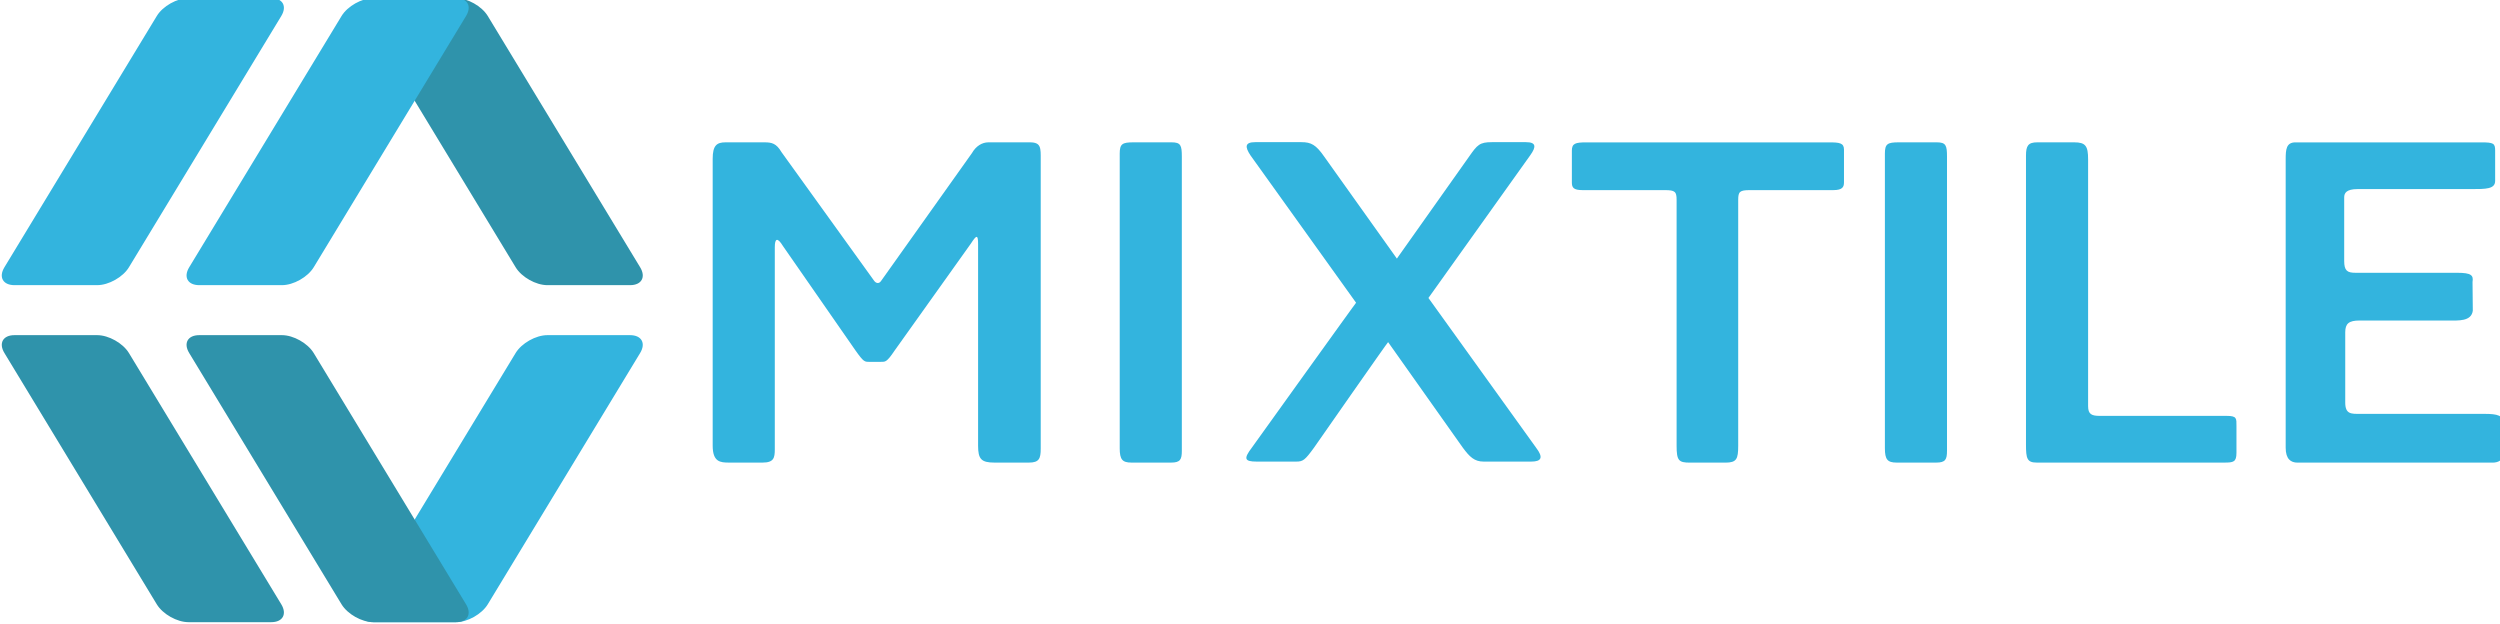
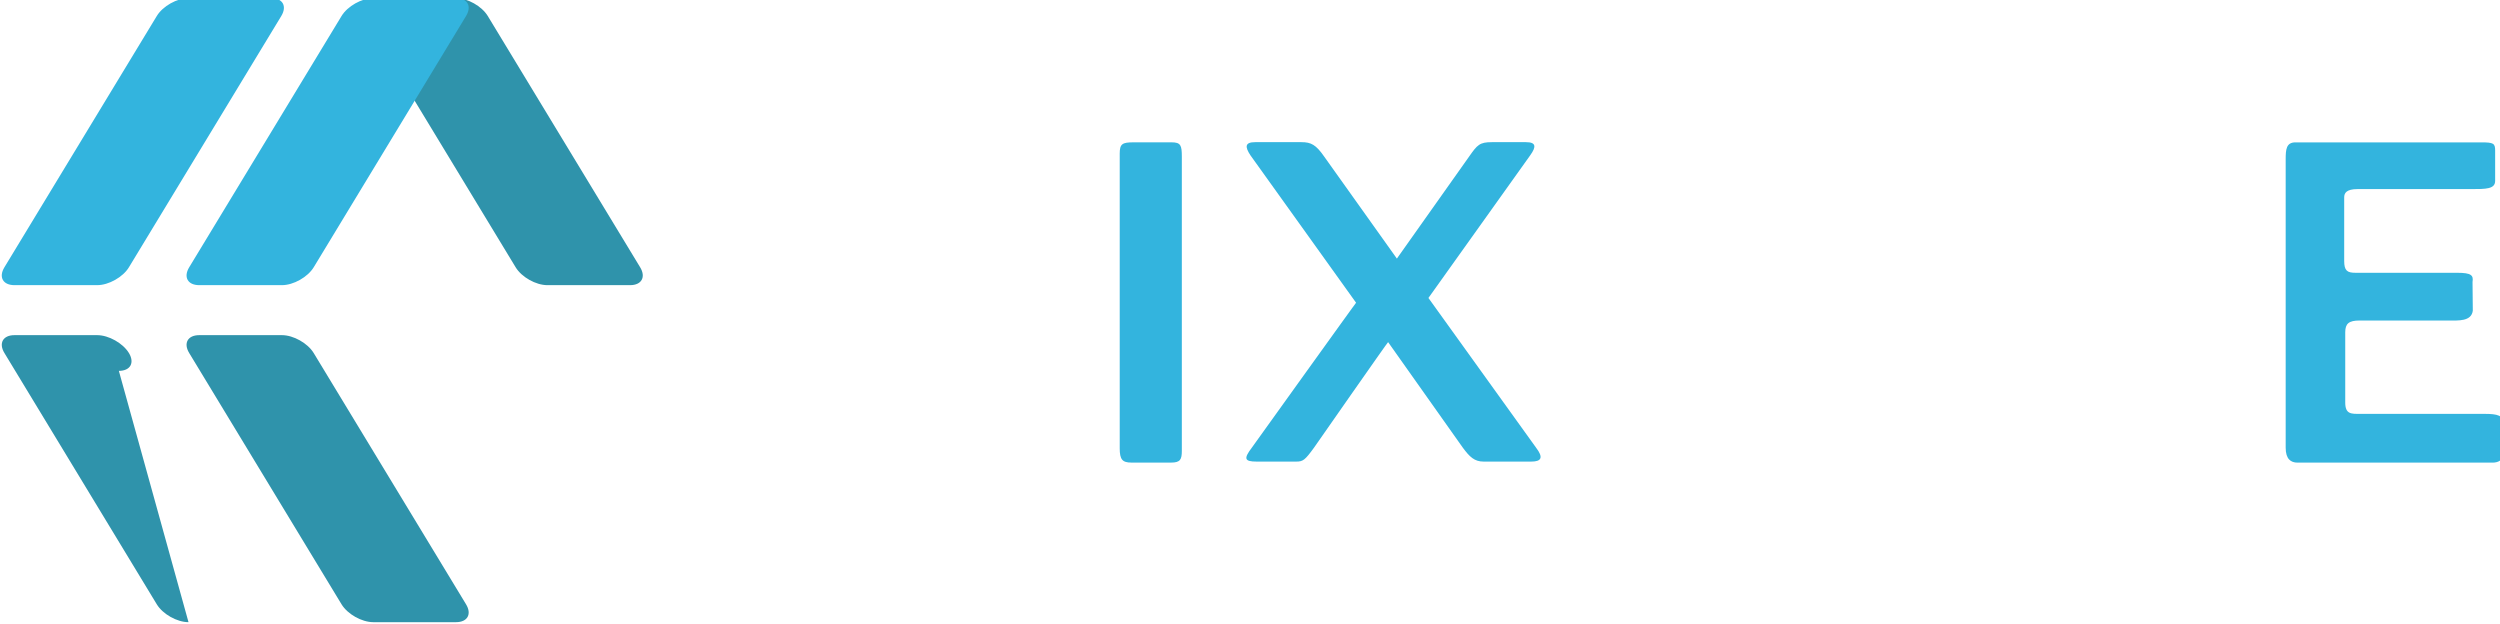
<svg xmlns="http://www.w3.org/2000/svg" id="svg1152" viewBox="0 0 95 23.699" version="1.1">
  <defs id="defs1092">
    <clipPath id="clipPath867">
      <path id="path1089" d="M 0,595.276 H 841.89 V 0 H 0 Z" />
    </clipPath>
  </defs>
  <g id="g1150" transform="matrix(.353 0 0 -.353 -100.89 116.57)">
    <g id="g1148" clip-path="url(#clipPath867)">
      <g id="g1098" transform="translate(334.9 263.25)">
-         <path id="path1096" fill="#33b4de" d="m0 0c1.236 0 2.773 0.866 3.415 1.923l16.403 27.053c0.641 1.056 0.153 1.922-1.083 1.922h-8.904c-1.238 0-2.774-0.866-3.415-1.922l-16.404-27.053c-0.641-1.057-0.155-1.923 1.081-1.923z" />
-       </g>
+         </g>
      <g id="g1102" transform="translate(306.1 263.25)">
-         <path id="path1100" fill="#2f93ab" d="m0 0c-1.237 0-2.773 0.866-3.414 1.923l-16.404 27.053c-0.641 1.056-0.154 1.922 1.083 1.922h8.904c1.238 0 2.773-0.866 3.415-1.922l16.404-27.053c0.64-1.057 0.155-1.923-1.082-1.923z" />
+         <path id="path1100" fill="#2f93ab" d="m0 0c-1.237 0-2.773 0.866-3.414 1.923l-16.404 27.053c-0.641 1.056-0.154 1.922 1.083 1.922h8.904c1.238 0 2.773-0.866 3.415-1.922c0.64-1.057 0.155-1.923-1.082-1.923z" />
      </g>
      <g id="g1106" transform="translate(344.73 299.53)">
        <path id="path1104" fill="#2f93ab" d="m0 0c-1.237 0-2.773 0.866-3.413 1.923l-16.404 27.052c-0.641 1.058-0.155 1.923 1.082 1.923h8.904c1.238 0 2.773-0.865 3.415-1.923l16.405-27.052c0.64-1.057 0.154-1.923-1.083-1.923z" />
      </g>
      <g id="g1110" transform="translate(325.99 263.25)">
        <path id="path1108" fill="#2f93ab" d="m0 0c-1.237 0-2.773 0.866-3.415 1.923l-16.402 27.053c-0.641 1.056-0.155 1.922 1.082 1.922h8.904c1.236 0 2.772-0.866 3.415-1.922l16.403-27.053c0.642-1.057 0.156-1.923-1.081-1.923z" />
      </g>
      <g id="g1114" transform="translate(316.16 299.53)">
        <path id="path1112" fill="#33b4de" d="m0 0c1.236 0 2.773 0.866 3.416 1.923l16.402 27.052c0.642 1.058 0.154 1.923-1.082 1.923h-8.903c-1.239 0-2.775-0.865-3.417-1.923l-16.403-27.052c-0.641-1.057-0.155-1.923 1.081-1.923z" />
      </g>
      <g id="g1118" transform="translate(296.27 299.53)">
        <path id="path1116" fill="#33b4de" d="m0 0c1.237 0 2.773 0.866 3.414 1.923l16.405 27.052c0.639 1.058 0.152 1.923-1.084 1.923h-8.904c-1.238 0-2.774-0.865-3.414-1.923l-16.405-27.052c-0.642-1.057-0.156-1.923 1.082-1.923z" />
      </g>
      <g id="g1122" transform="translate(397.84 281.92)">
-         <path id="path1120" fill="#33b4de" d="m0 0v31.105c0 1.271 0.056 1.879-1.16 1.879h-4.477c-0.663 0-1.326-0.387-1.768-1.161l-9.782-13.762c-0.221-0.331-0.553-0.275-0.773 0.057l-9.948 13.817c-0.552 0.939-1.05 1.049-1.824 1.049h-4.2c-0.94 0-1.381-0.333-1.381-1.769v-30.884c0-1.768 0.829-1.822 1.768-1.822h3.592c1.217 0 1.327 0.497 1.327 1.436v21.755c0 0.94 0.275 1.107 0.884 0.112l7.791-11.217c0.917-1.299 1-1.24 1.549-1.24h1.215c0.44 0 0.605-0.06 1.437 1.183l8.234 11.55c0.608 0.939 0.774 0.995 0.774-0.055v-21.702c0-1.436 0.332-1.822 1.768-1.822h3.703c1.106 0 1.271 0.442 1.271 1.491" />
-       </g>
+         </g>
      <g id="g1126" transform="translate(413.03 281.7)">
        <path id="path1124" fill="#33b4de" d="m0 0v31.658c0 1.214-0.11 1.547-1.104 1.547h-4.091c-1.216 0-1.492-0.166-1.492-1.217v-31.712c0-1.215 0.276-1.547 1.272-1.547h4.254c0.995 0 1.161 0.332 1.161 1.271" />
      </g>
      <g id="g1130" transform="translate(484.31 310.59)">
-         <path id="path1128" fill="#33b4de" d="m0 0v3.536c0 0.718-0.5 0.774-1.604 0.774h-26.14c-1.16 0-1.549-0.11-1.549-0.884v-3.426c0-0.553 0.166-0.83 1.162-0.83h8.842c1.105 0 1.271-0.165 1.271-1.05v-26.463c0-1.601 0.221-1.822 1.436-1.822h3.814c1.215 0 1.381 0.386 1.381 1.822v26.463c0 0.885 0.166 1.05 1.272 1.05h8.953c0.994 0 1.162 0.332 1.162 0.83" />
-       </g>
+         </g>
      <g id="g1134" transform="translate(495.4 281.7)">
-         <path id="path1132" fill="#33b4de" d="m0 0v31.658c0 1.214-0.111 1.547-1.105 1.547h-4.088c-1.217 0-1.493-0.166-1.493-1.217v-31.712c0-1.215 0.276-1.547 1.27-1.547h4.254c0.996 0 1.162 0.332 1.162 1.271" />
-       </g>
+         </g>
      <g id="g1138" transform="translate(526.56 281.48)">
-         <path id="path1136" fill="#33b4de" d="m0 0v2.873c0 0.829 0.055 1.105-1.049 1.105h-13.65c-0.887 0-1.272 0.167-1.272 1.049v26.575c0 1.437-0.277 1.823-1.494 1.823h-3.978c-0.994 0-1.215-0.386-1.215-1.436v-31.103c0-1.493 0.109-1.936 1.162-1.936h20.17c0.994 0 1.326 0.054 1.326 1.05" />
-       </g>
+         </g>
      <g id="g1142" transform="translate(555.29 281.42)">
        <path id="path1140" fill="#33b4de" d="m0 0v3.204c0 0.885-0.607 1.05-2.045 1.05h-13.375c-0.937 0-1.601-0.055-1.601 1.217v7.561c0 0.939 0.386 1.271 1.548 1.271h9.586c1.051 0 2.432-0.11 2.598 1.049l-0.029 3.096c0.111 0.718-0.11 0.993-1.657 0.993h-10.941c-0.885 0-1.217 0.222-1.217 1.271v6.854c0 0.443 0.223 0.885 1.438 0.885h12.267c1.549 0 2.545 0 2.545 0.884v3.261c0 0.774-0.168 0.884-1.492 0.884h-20.008c-0.994 0-1.049-0.774-1.049-1.823v-31.051c0-1.215 0.553-1.601 1.27-1.601h21c0.555 0 1.162 0.221 1.162 0.995" />
      </g>
      <g id="g1146" transform="translate(451.16 282.04)">
        <path id="path1144" fill="#33b4de" d="m0 0-11.584 16.112 10.961 15.361c0.676 0.94 0.623 1.41-0.467 1.41h-3.672c-1.3 0-1.558-0.282-2.443-1.551l-7.775-10.982-7.825 10.982c-0.884 1.269-1.406 1.551-2.443 1.551h-4.979c-1.092 0-1.143-0.47-0.52-1.41l11.376-15.877c0 0.048-11.22-15.596-11.22-15.596-0.884-1.173-0.833-1.503 0.52-1.503h4.251c0.728 0 0.937 0.141 1.924 1.503 0 0 7.919 11.358 7.972 11.358l8.039-11.358c0.729-0.986 1.246-1.503 2.235-1.503h5.13c1.092 0 1.35 0.422 0.52 1.503" />
      </g>
    </g>
  </g>
</svg>